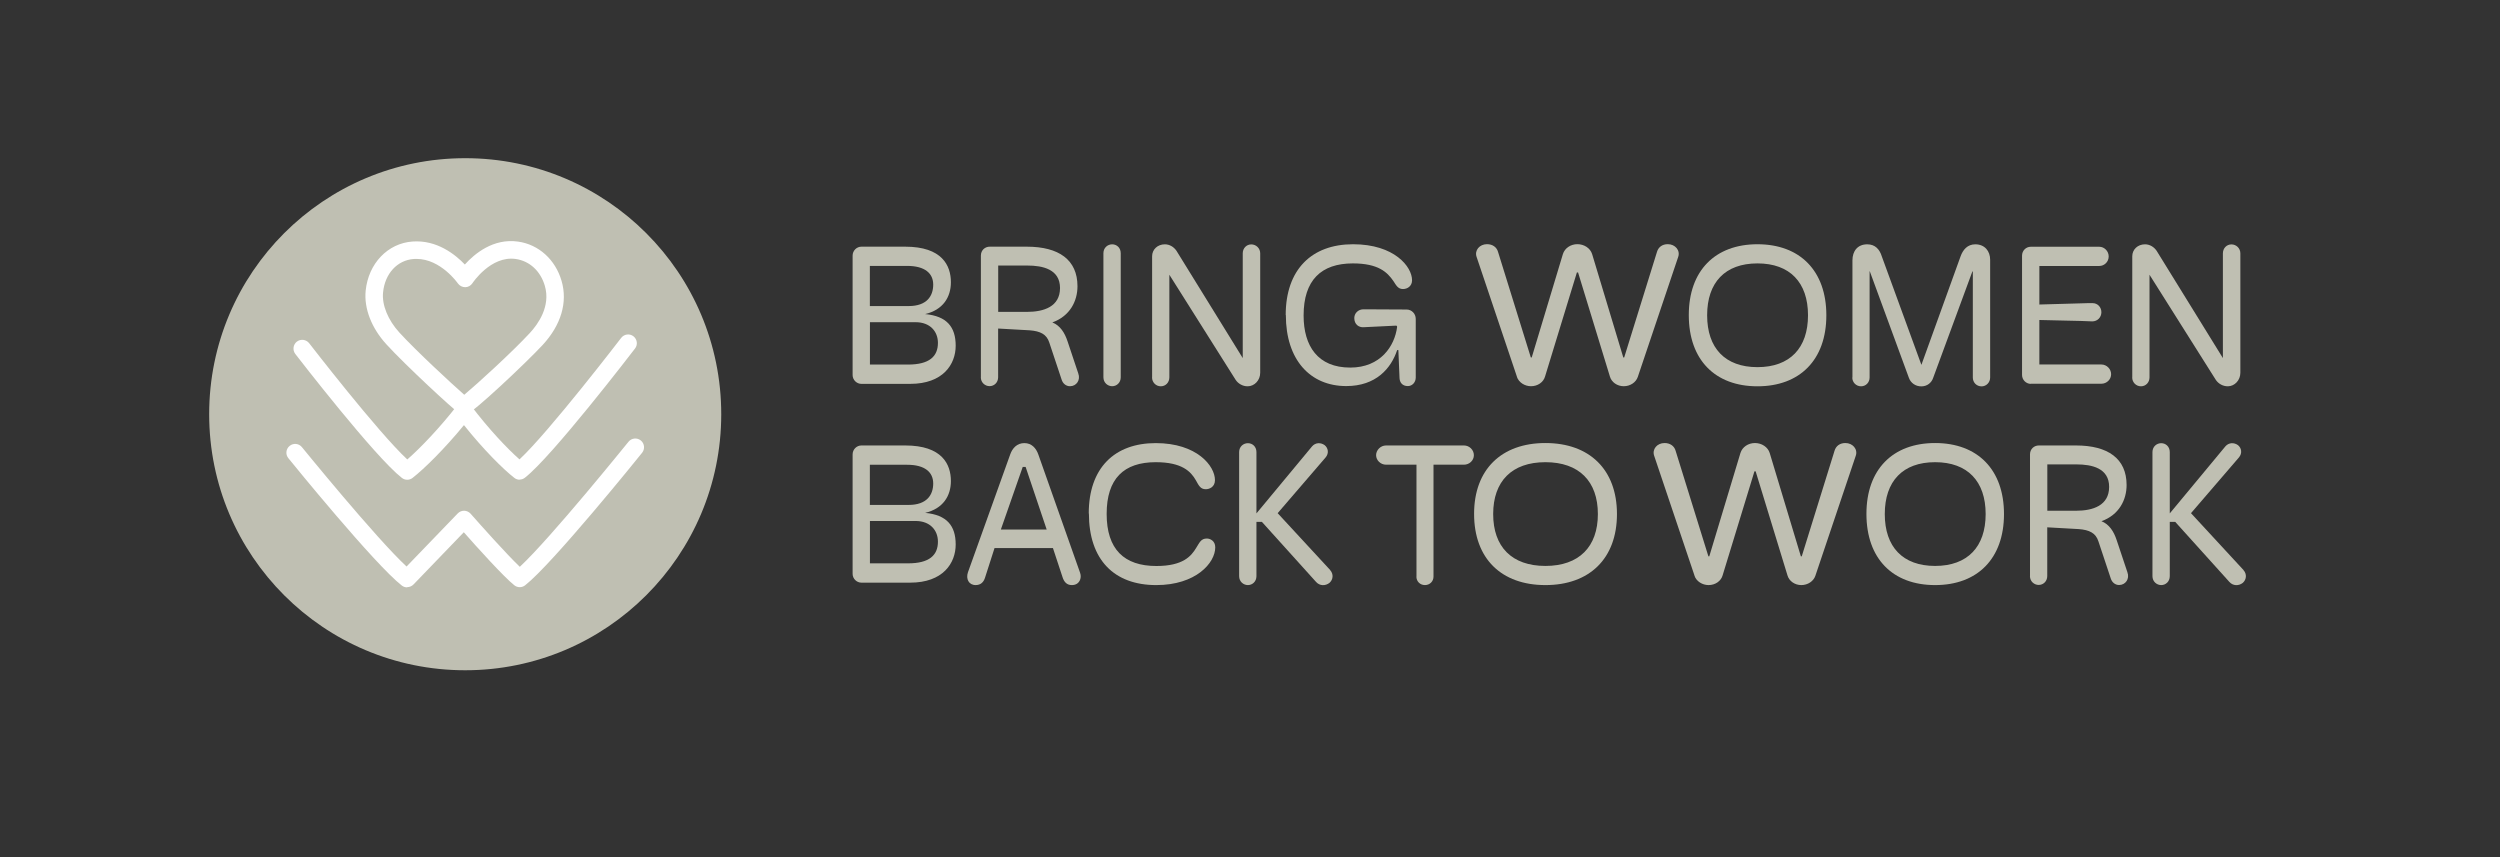
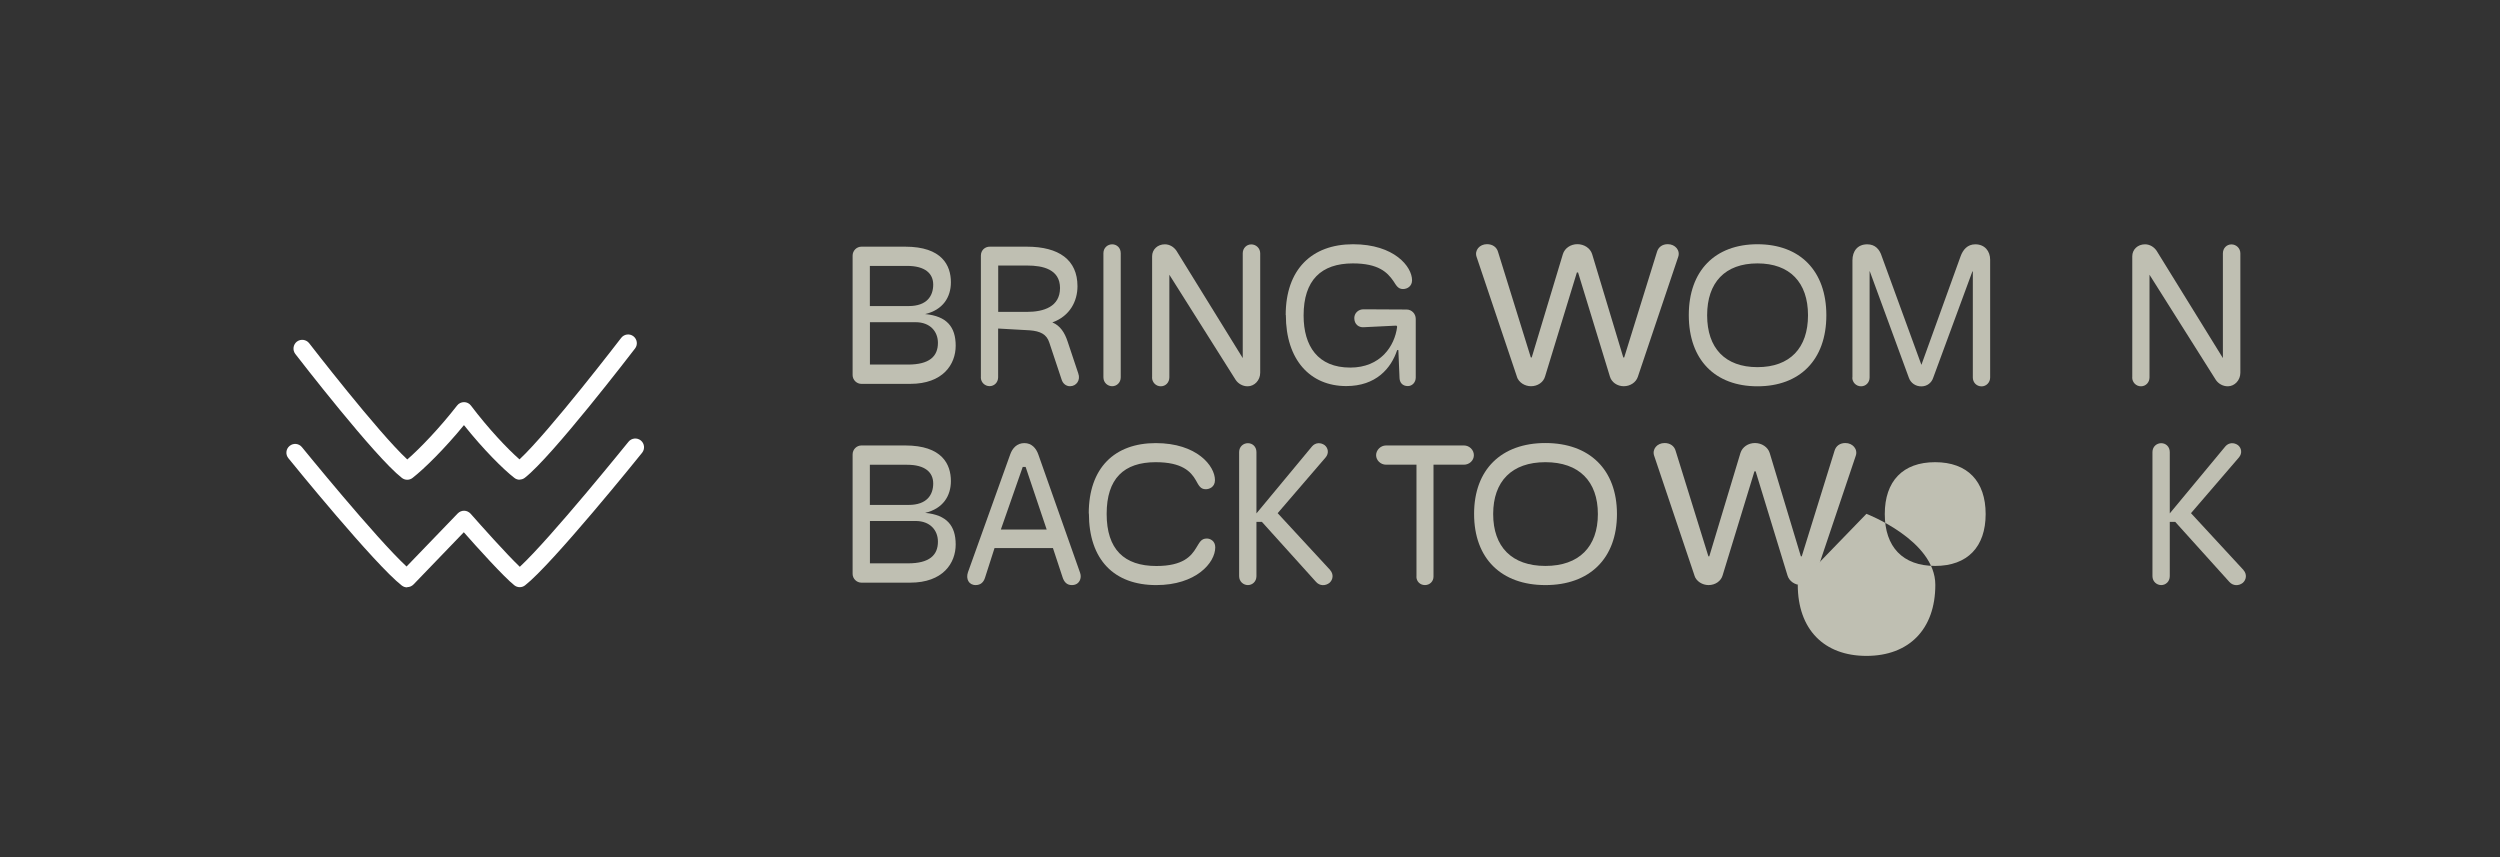
<svg xmlns="http://www.w3.org/2000/svg" id="a" width="339.31" height="116.34" viewBox="0 0 339.31 116.34">
  <rect x="0" y="0" width="339.31" height="116.34" fill="#333333" stroke="none" />
-   <path d="M63.14,90.97c19.19,0,34.75-15.56,34.75-34.75s-15.56-34.75-34.75-34.75-34.75,15.56-34.75,34.75,15.56,34.75,34.75,34.75Z" fill="#bfbfb2" />
-   <path d="M62.97,56.28c-.23,0-.46-.07-.66-.2-.82-.54-7.25-6.48-9.86-9.34-2.04-2.23-3.06-4.89-2.82-7.29.37-3.68,2.99-6.43,6.36-6.67,3.3-.24,5.79,1.75,7.1,3.12,1.31-1.45,3.86-3.59,7.22-3.11,2.8.39,5.07,2.44,5.91,5.34.85,2.9-.07,5.99-2.57,8.69-2.35,2.53-9.29,9.03-10.26,9.39-.13.05-.28.07-.42.07h0ZM56.52,35.14c-.12,0-.24,0-.36.01-2.24.16-3.92,1.98-4.17,4.54-.17,1.7.66,3.74,2.22,5.45,2.22,2.43,7.03,6.89,8.8,8.44,1.74-1.45,6.46-5.75,8.9-8.38,1.11-1.2,2.85-3.62,2.04-6.4-.59-2.02-2.07-3.38-3.96-3.65-3.37-.48-5.85,3.25-5.87,3.29-.22.33-.59.54-.98.54s-.77-.19-1-.52c-.02-.03-2.32-3.32-5.61-3.32h0Z" fill="#fff" />
  <path d="M70.54,65.11c-.26,0-.52-.08-.73-.25-1.52-1.18-4.2-3.85-6.84-7.16-2.68,3.27-5.42,5.95-6.97,7.16-.43.34-1.03.34-1.46,0-3.68-2.87-14.02-16.25-14.46-16.82-.4-.52-.3-1.27.21-1.67.52-.4,1.27-.3,1.67.21.1.13,9.33,12.08,13.32,15.78,1.76-1.53,4.41-4.3,6.76-7.32.22-.29.57-.46.94-.46h0c.37,0,.72.17.94.47,2.4,3.17,4.93,5.84,6.59,7.3,4.04-3.77,13.7-16.36,13.8-16.49.4-.52,1.15-.62,1.66-.22.52.4.62,1.15.22,1.66-.46.6-11.26,14.67-14.95,17.54-.21.17-.47.25-.73.25h.01Z" fill="#fff" />
  <path d="M55.26,79.72c-.26,0-.51-.08-.73-.25-3.67-2.86-14.92-16.69-15.39-17.28-.42-.51-.34-1.26.17-1.67.51-.42,1.26-.34,1.67.17.11.13,10.05,12.36,14.2,16.2l6.94-7.2c.23-.24.56-.38.88-.37.33,0,.65.16.87.4,1.39,1.58,4.89,5.5,6.68,7.21,4.16-3.85,14.63-16.83,14.75-16.97.41-.51,1.16-.59,1.67-.18.51.41.59,1.16.18,1.67-.49.62-12.21,15.13-15.88,17.99-.43.34-1.03.34-1.46,0-1.38-1.08-5.13-5.23-6.86-7.2l-6.82,7.08c-.23.24-.55.37-.85.37h0Z" fill="#fff" />
  <path d="M116.91,52.1c-.64,0-1.19-.54-1.19-1.19v-16.22c0-.67.55-1.21,1.19-1.21h5.95c5.01,0,6.2,2.56,6.2,4.83,0,2.02-1.07,3.75-3.5,4.32,2.95.27,4.15,1.75,4.15,4.29s-1.73,5.18-6.17,5.18h-6.63ZM118.07,41.54h5.26c2.48,0,3.33-1.38,3.33-2.91s-1.13-2.54-3.53-2.54h-5.07v5.45h0ZM118.07,49.48h5.18c2.89,0,4.05-1.11,4.05-2.94,0-1.54-1.05-2.81-3.03-2.81h-6.2v5.75Z" fill="#bfbfb2" />
  <path d="M133.13,51.21v-16.52c0-.75.58-1.21,1.19-1.21h5.04c4.35,0,6.88,1.78,6.88,5.37,0,2.02-1.02,4.05-3.41,4.91,1.07.43,1.68,1.41,2.06,2.56l1.46,4.37c.33.89-.25,1.73-1.13,1.73-.52,0-.96-.35-1.13-.89l-1.68-5.05c-.36-1.11-1.21-1.54-2.67-1.65l-4.27-.24v6.61c0,.73-.55,1.21-1.16,1.21s-1.19-.48-1.19-1.21h0ZM135.47,42.33h3.91c2.28,0,4.49-.7,4.49-3.24s-2.34-3.05-4.43-3.05h-3.96v6.29Z" fill="#bfbfb2" />
  <path d="M149.76,51.21v-16.84c0-.75.58-1.21,1.19-1.21s1.16.46,1.16,1.21v16.84c0,.73-.55,1.21-1.16,1.21s-1.19-.48-1.19-1.21Z" fill="#bfbfb2" />
  <path d="M156.37,51.21v-16.43c0-.92.74-1.62,1.73-1.62.64,0,1.21.35,1.57.87l9,14.57v-14.22c0-.7.52-1.21,1.16-1.21s1.21.51,1.21,1.21v16.22c0,1-.77,1.83-1.71,1.83-.66,0-1.27-.35-1.62-.87l-9-14.27v13.93c0,.67-.49,1.21-1.16,1.21s-1.19-.54-1.19-1.21h.01Z" fill="#bfbfb2" />
  <path d="M174.5,42.76c0-6.18,3.53-9.61,9.14-9.61s8.01,3.05,8.01,4.89c0,.78-.61,1.19-1.24,1.19-.69,0-.93-.54-1.29-1.08-.83-1.21-2.06-2.4-5.5-2.4-4.3,0-6.69,2.27-6.69,7.07,0,4.15,1.93,7.07,6.33,7.07,4.13,0,6.03-2.94,6.36-5.5,0-.16-.06-.21-.22-.19-1.43.06-2.86.13-4.3.21-.69.06-1.29-.4-1.29-1.24,0-.67.55-1.19,1.24-1.19l5.86.03c.69,0,1.24.57,1.24,1.27v7.96c0,.65-.47,1.16-1.07,1.16-.74,0-1.1-.48-1.13-1.08l-.16-3.81h-.16c-.83,2.51-2.89,4.89-6.91,4.89-4.9,0-8.2-3.56-8.2-9.64h0Z" fill="#bfbfb2" />
  <path d="M205.89,51.15l-5.48-16.28c-.31-.89.4-1.73,1.41-1.73.75,0,1.32.4,1.5,1.05l4.45,14.33h.12l4.23-14.03c.25-.81,1.06-1.35,1.97-1.35s1.75.54,2,1.35l4.23,14.03h.12l4.45-14.33c.19-.65.72-1.05,1.47-1.05,1,0,1.72.84,1.41,1.73l-5.48,16.28c-.25.75-1.03,1.27-1.91,1.27s-1.66-.54-1.88-1.32l-4.32-14.12h-.16l-4.32,14.12c-.22.78-1,1.32-1.91,1.32-.84,0-1.66-.51-1.91-1.27h-.01Z" fill="#bfbfb2" />
  <path d="M229.21,42.76c0-6.02,3.57-9.61,9.32-9.61s9.35,3.59,9.35,9.64-3.6,9.64-9.35,9.64-9.32-3.59-9.32-9.66ZM245.39,42.79c0-4.45-2.46-7.04-6.86-7.04s-6.83,2.59-6.83,7.04,2.43,7.04,6.83,7.04,6.86-2.59,6.86-7.04Z" fill="#bfbfb2" />
  <path d="M251.42,51.24v-15.89c0-1.29.71-2.19,2.01-2.19,1.07,0,1.68.67,1.98,1.65l5.37,14.71,5.31-14.71c.33-.92.94-1.65,2.01-1.65,1.27,0,2.01.92,2.01,2.08v16.01c0,.65-.52,1.19-1.16,1.19-.69,0-1.19-.54-1.19-1.19v-14.41h-.06l-5.31,14.41c-.22.7-.83,1.19-1.62,1.19s-1.43-.46-1.68-1.14l-5.31-14.47h-.03v14.41c0,.65-.49,1.19-1.16,1.19s-1.19-.54-1.19-1.19h0Z" fill="#bfbfb2" />
-   <path d="M275.63,52.1c-.64,0-1.19-.54-1.19-1.21v-16.19c0-.7.55-1.21,1.19-1.21h9.28c.71,0,1.29.6,1.29,1.32s-.58,1.29-1.29,1.29h-8.12v5.23l5.64-.16c1.05-.03.85-.03,1.57-.03s1.21.57,1.21,1.24-.52,1.24-1.24,1.24c-.33,0-.83-.03-1.54-.06l-5.64-.13v6.04h8.42c.71,0,1.32.6,1.32,1.32s-.61,1.29-1.32,1.29h-9.58,0Z" fill="#bfbfb2" />
  <path d="M289.4,51.21v-16.43c0-.92.74-1.62,1.73-1.62.64,0,1.21.35,1.57.87l9,14.57v-14.22c0-.7.52-1.21,1.16-1.21s1.21.51,1.21,1.21v16.22c0,1-.77,1.83-1.71,1.83-.66,0-1.27-.35-1.62-.87l-9-14.27v13.93c0,.67-.49,1.21-1.16,1.21s-1.19-.54-1.19-1.21h.01Z" fill="#bfbfb2" />
  <path d="M116.91,79.08c-.64,0-1.19-.54-1.19-1.19v-16.22c0-.67.55-1.21,1.19-1.21h5.95c5.01,0,6.2,2.56,6.2,4.83,0,2.02-1.07,3.75-3.5,4.32,2.95.27,4.15,1.75,4.15,4.29s-1.73,5.18-6.17,5.18h-6.63ZM118.07,68.53h5.26c2.48,0,3.33-1.38,3.33-2.91s-1.13-2.54-3.53-2.54h-5.07v5.45h0ZM118.07,76.46h5.18c2.89,0,4.05-1.11,4.05-2.94,0-1.54-1.05-2.81-3.03-2.81h-6.2v5.75Z" fill="#bfbfb2" />
  <path d="M146.6,77.76c.25.7-.08,1.65-1.13,1.65-.66,0-1.05-.4-1.27-1.11l-1.29-3.91h-7.93l-1.29,4.02c-.19.6-.58,1-1.27,1-.94,0-1.35-.84-1.05-1.73l5.73-15.98c.3-.87.93-1.56,1.93-1.56s1.6.7,1.9,1.56l5.67,16.06h-.01ZM138.81,63.37l-2.97,8.5h6.22l-2.86-8.5h-.39Z" fill="#bfbfb2" />
  <path d="M147.77,69.69c0-6.18,3.5-9.55,9.09-9.55s8.04,3.1,8.04,5.02c0,.97-.8,1.24-1.24,1.24-.71,0-.94-.46-1.35-1.21-.69-1.21-1.9-2.46-5.45-2.46-4.32,0-6.66,2.22-6.66,7.02s2.37,7.07,6.75,7.07c3.63,0,4.73-1.35,5.4-2.46.47-.73.64-1.27,1.46-1.27.41,0,1.13.3,1.13,1.19,0,2.13-2.64,5.13-8.01,5.13-5.73,0-9.14-3.45-9.14-9.72h0Z" fill="#bfbfb2" />
  <path d="M180.52,77.36c.52.57.41,1.32-.08,1.75-.55.43-1.32.43-1.82-.13l-7.35-8.15h-.74v7.37c0,.73-.55,1.21-1.16,1.21s-1.19-.48-1.19-1.21v-16.84c0-.75.58-1.21,1.19-1.21s1.16.46,1.16,1.21v8.32l7.55-9.1c.47-.54,1.19-.54,1.71-.16.47.38.61,1.08.14,1.65l-6.52,7.58,7.13,7.72h-.01Z" fill="#bfbfb2" />
  <path d="M192.25,78.27v-15.2h-4.13c-.74,0-1.35-.6-1.35-1.29s.61-1.32,1.35-1.32h10.57c.74,0,1.35.6,1.35,1.32s-.61,1.29-1.35,1.29h-4.13v15.2c0,.62-.49,1.14-1.16,1.14s-1.16-.51-1.16-1.14Z" fill="#bfbfb2" />
  <path d="M200.07,69.74c0-6.02,3.71-9.61,9.68-9.61s9.71,3.59,9.71,9.64-3.74,9.64-9.71,9.64-9.68-3.59-9.68-9.66ZM216.87,69.77c0-4.45-2.56-7.04-7.12-7.04s-7.09,2.59-7.09,7.04,2.53,7.04,7.09,7.04,7.12-2.59,7.12-7.04Z" fill="#bfbfb2" />
  <path d="M229.99,78.14l-5.48-16.28c-.31-.89.4-1.73,1.41-1.73.75,0,1.32.4,1.5,1.05l4.45,14.33h.12l4.23-14.03c.25-.81,1.06-1.35,1.97-1.35s1.75.54,2,1.35l4.23,14.03h.12l4.45-14.33c.19-.65.72-1.05,1.47-1.05,1,0,1.72.84,1.41,1.73l-5.48,16.28c-.25.75-1.03,1.27-1.91,1.27s-1.66-.54-1.88-1.32l-4.32-14.12h-.16l-4.32,14.12c-.22.78-1,1.32-1.91,1.32-.84,0-1.66-.51-1.91-1.27h-.01Z" fill="#bfbfb2" />
-   <path d="M253.32,69.74c0-6.02,3.57-9.61,9.32-9.61s9.35,3.59,9.35,9.64-3.6,9.64-9.35,9.64-9.32-3.59-9.32-9.66ZM269.5,69.77c0-4.45-2.46-7.04-6.86-7.04s-6.83,2.59-6.83,7.04,2.43,7.04,6.83,7.04,6.86-2.59,6.86-7.04Z" fill="#bfbfb2" />
-   <path d="M275.52,78.19v-16.52c0-.75.58-1.21,1.19-1.21h5.04c4.35,0,6.88,1.78,6.88,5.37,0,2.02-1.02,4.05-3.41,4.91,1.07.43,1.68,1.41,2.06,2.56l1.46,4.37c.33.89-.25,1.73-1.13,1.73-.52,0-.96-.35-1.13-.89l-1.68-5.05c-.36-1.11-1.21-1.54-2.67-1.65l-4.27-.24v6.61c0,.73-.55,1.21-1.16,1.21s-1.19-.48-1.19-1.21h0ZM277.86,69.32h3.91c2.28,0,4.49-.7,4.49-3.24s-2.34-3.05-4.43-3.05h-3.96v6.29Z" fill="#bfbfb2" />
+   <path d="M253.32,69.74s9.35,3.59,9.35,9.64-3.6,9.64-9.35,9.64-9.32-3.59-9.32-9.66ZM269.5,69.77c0-4.45-2.46-7.04-6.86-7.04s-6.83,2.59-6.83,7.04,2.43,7.04,6.83,7.04,6.86-2.59,6.86-7.04Z" fill="#bfbfb2" />
  <path d="M304.48,77.36c.52.57.41,1.32-.08,1.75-.55.43-1.32.43-1.82-.13l-7.35-8.15h-.74v7.37c0,.73-.55,1.21-1.16,1.21s-1.19-.48-1.19-1.21v-16.84c0-.75.58-1.21,1.19-1.21s1.16.46,1.16,1.21v8.32l7.55-9.1c.47-.54,1.19-.54,1.71-.16.47.38.61,1.08.14,1.65l-6.52,7.58,7.13,7.72h-.01Z" fill="#bfbfb2" />
</svg>